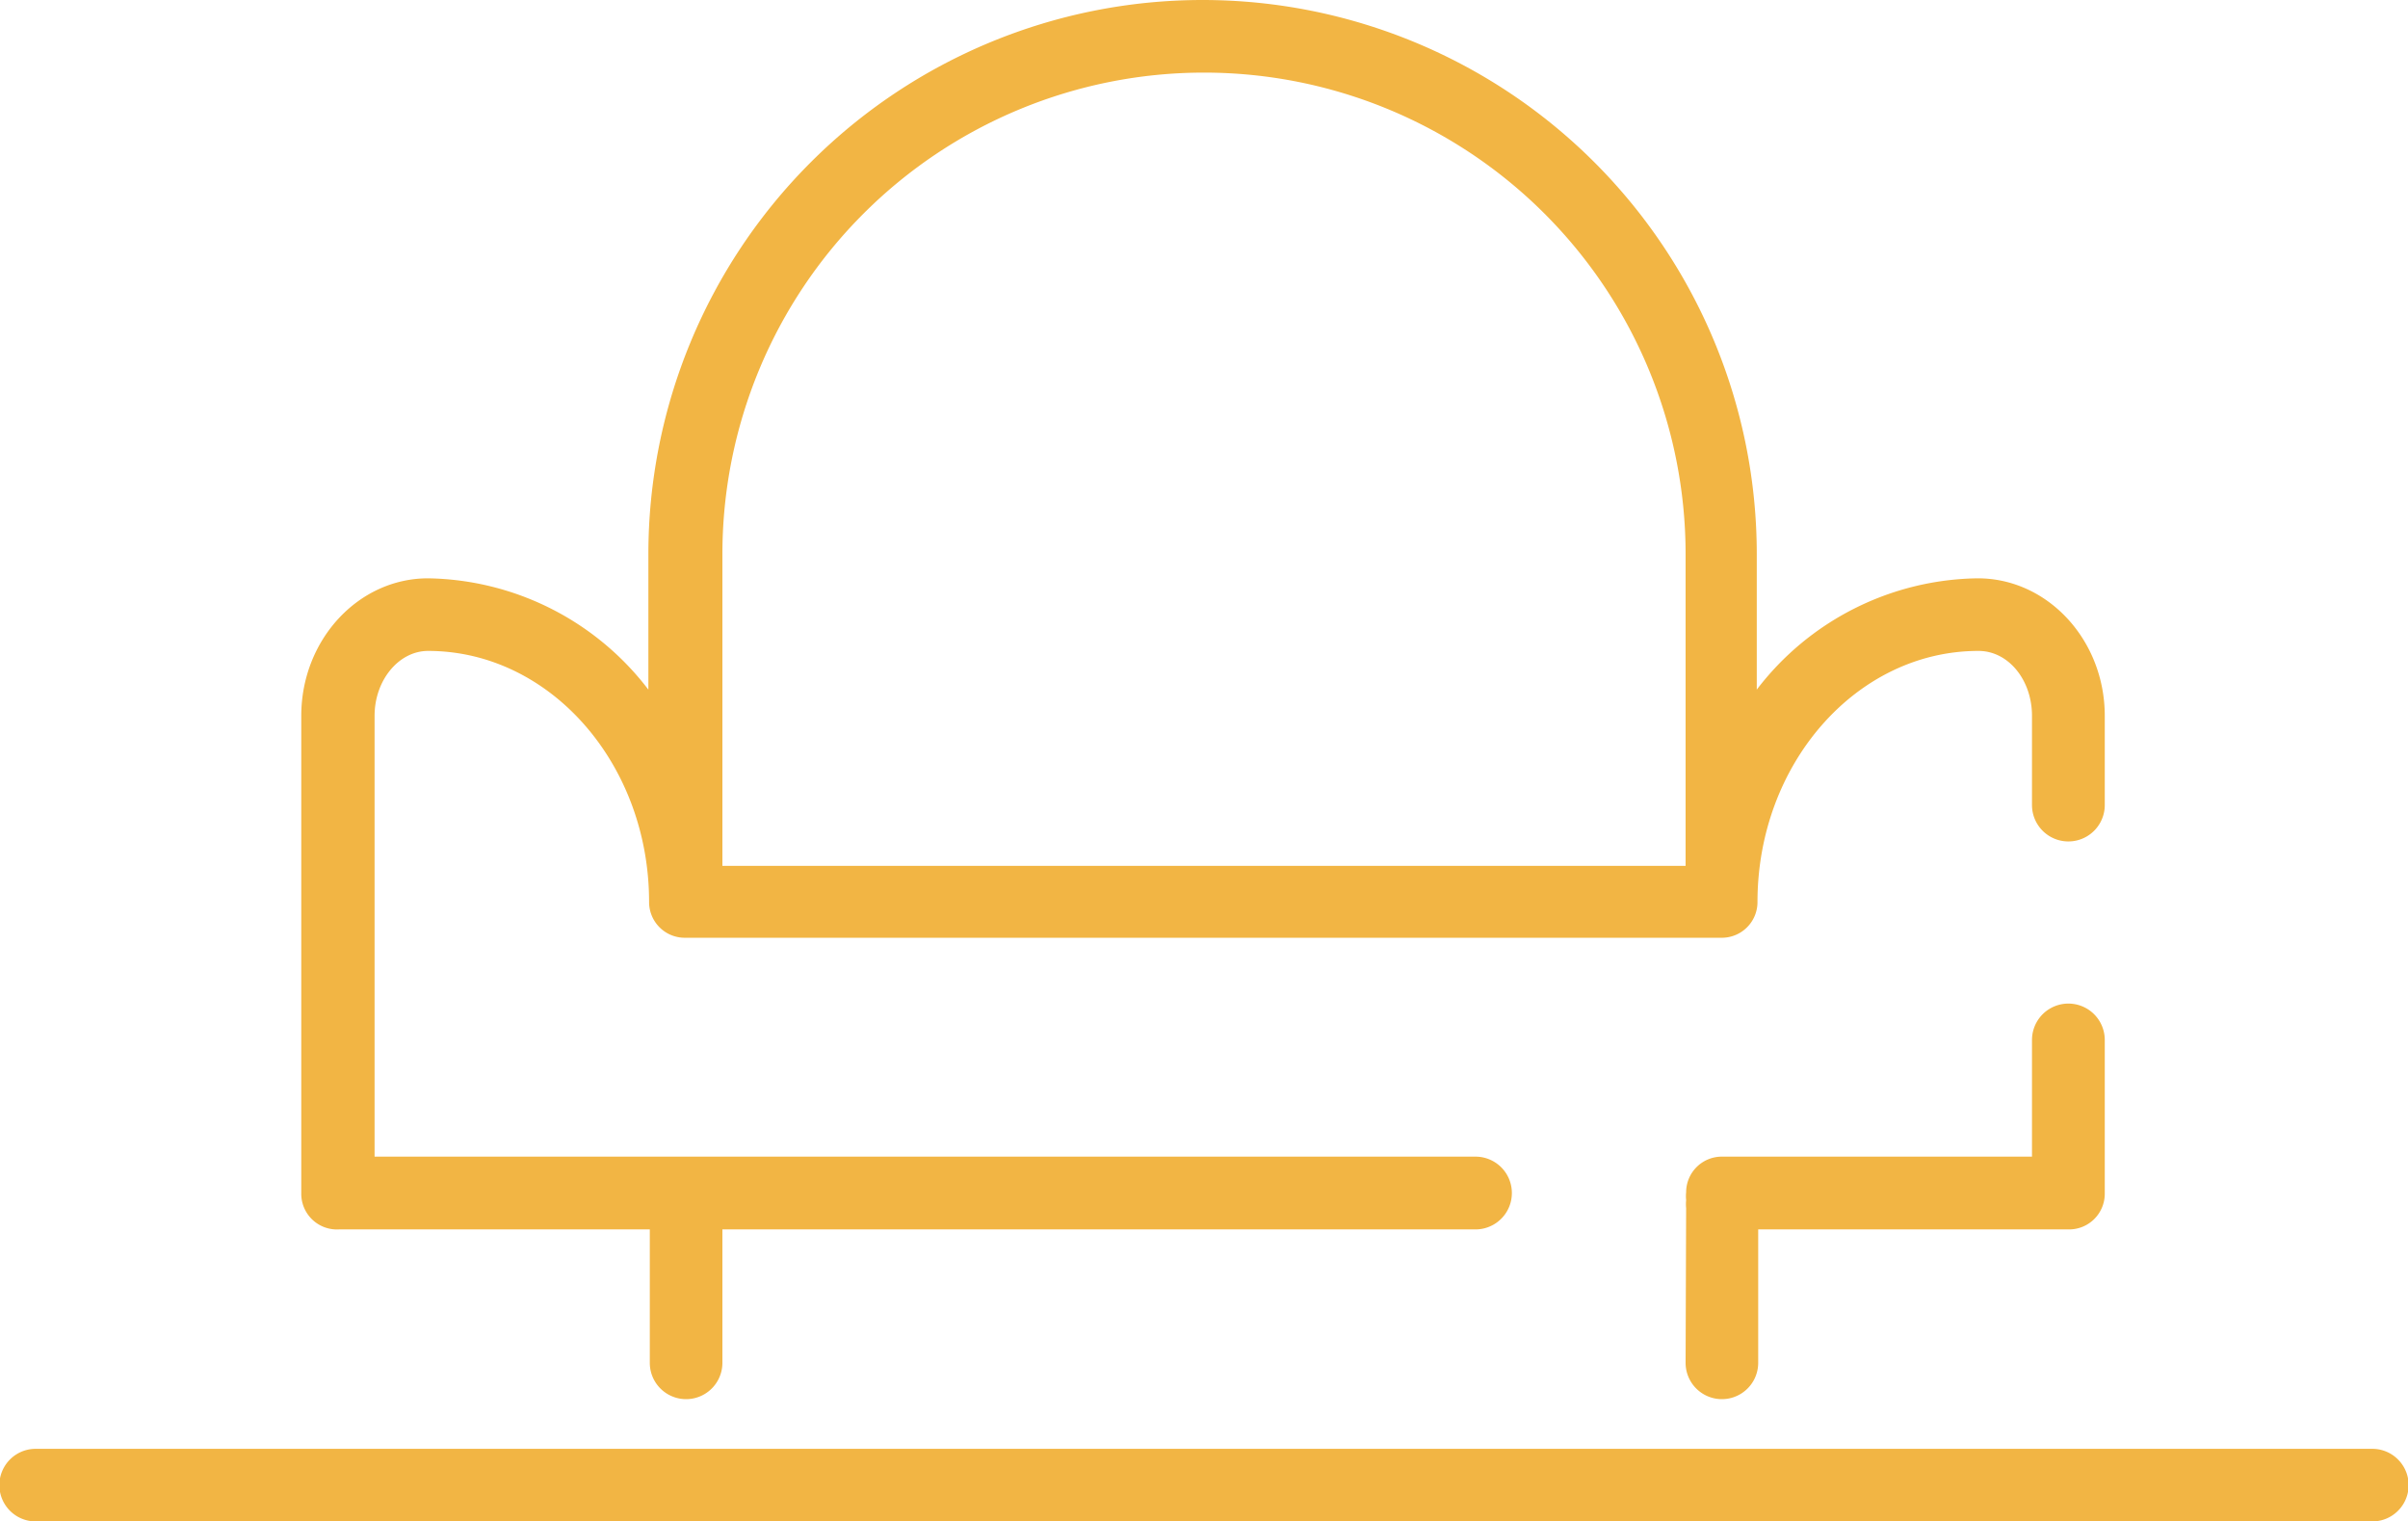
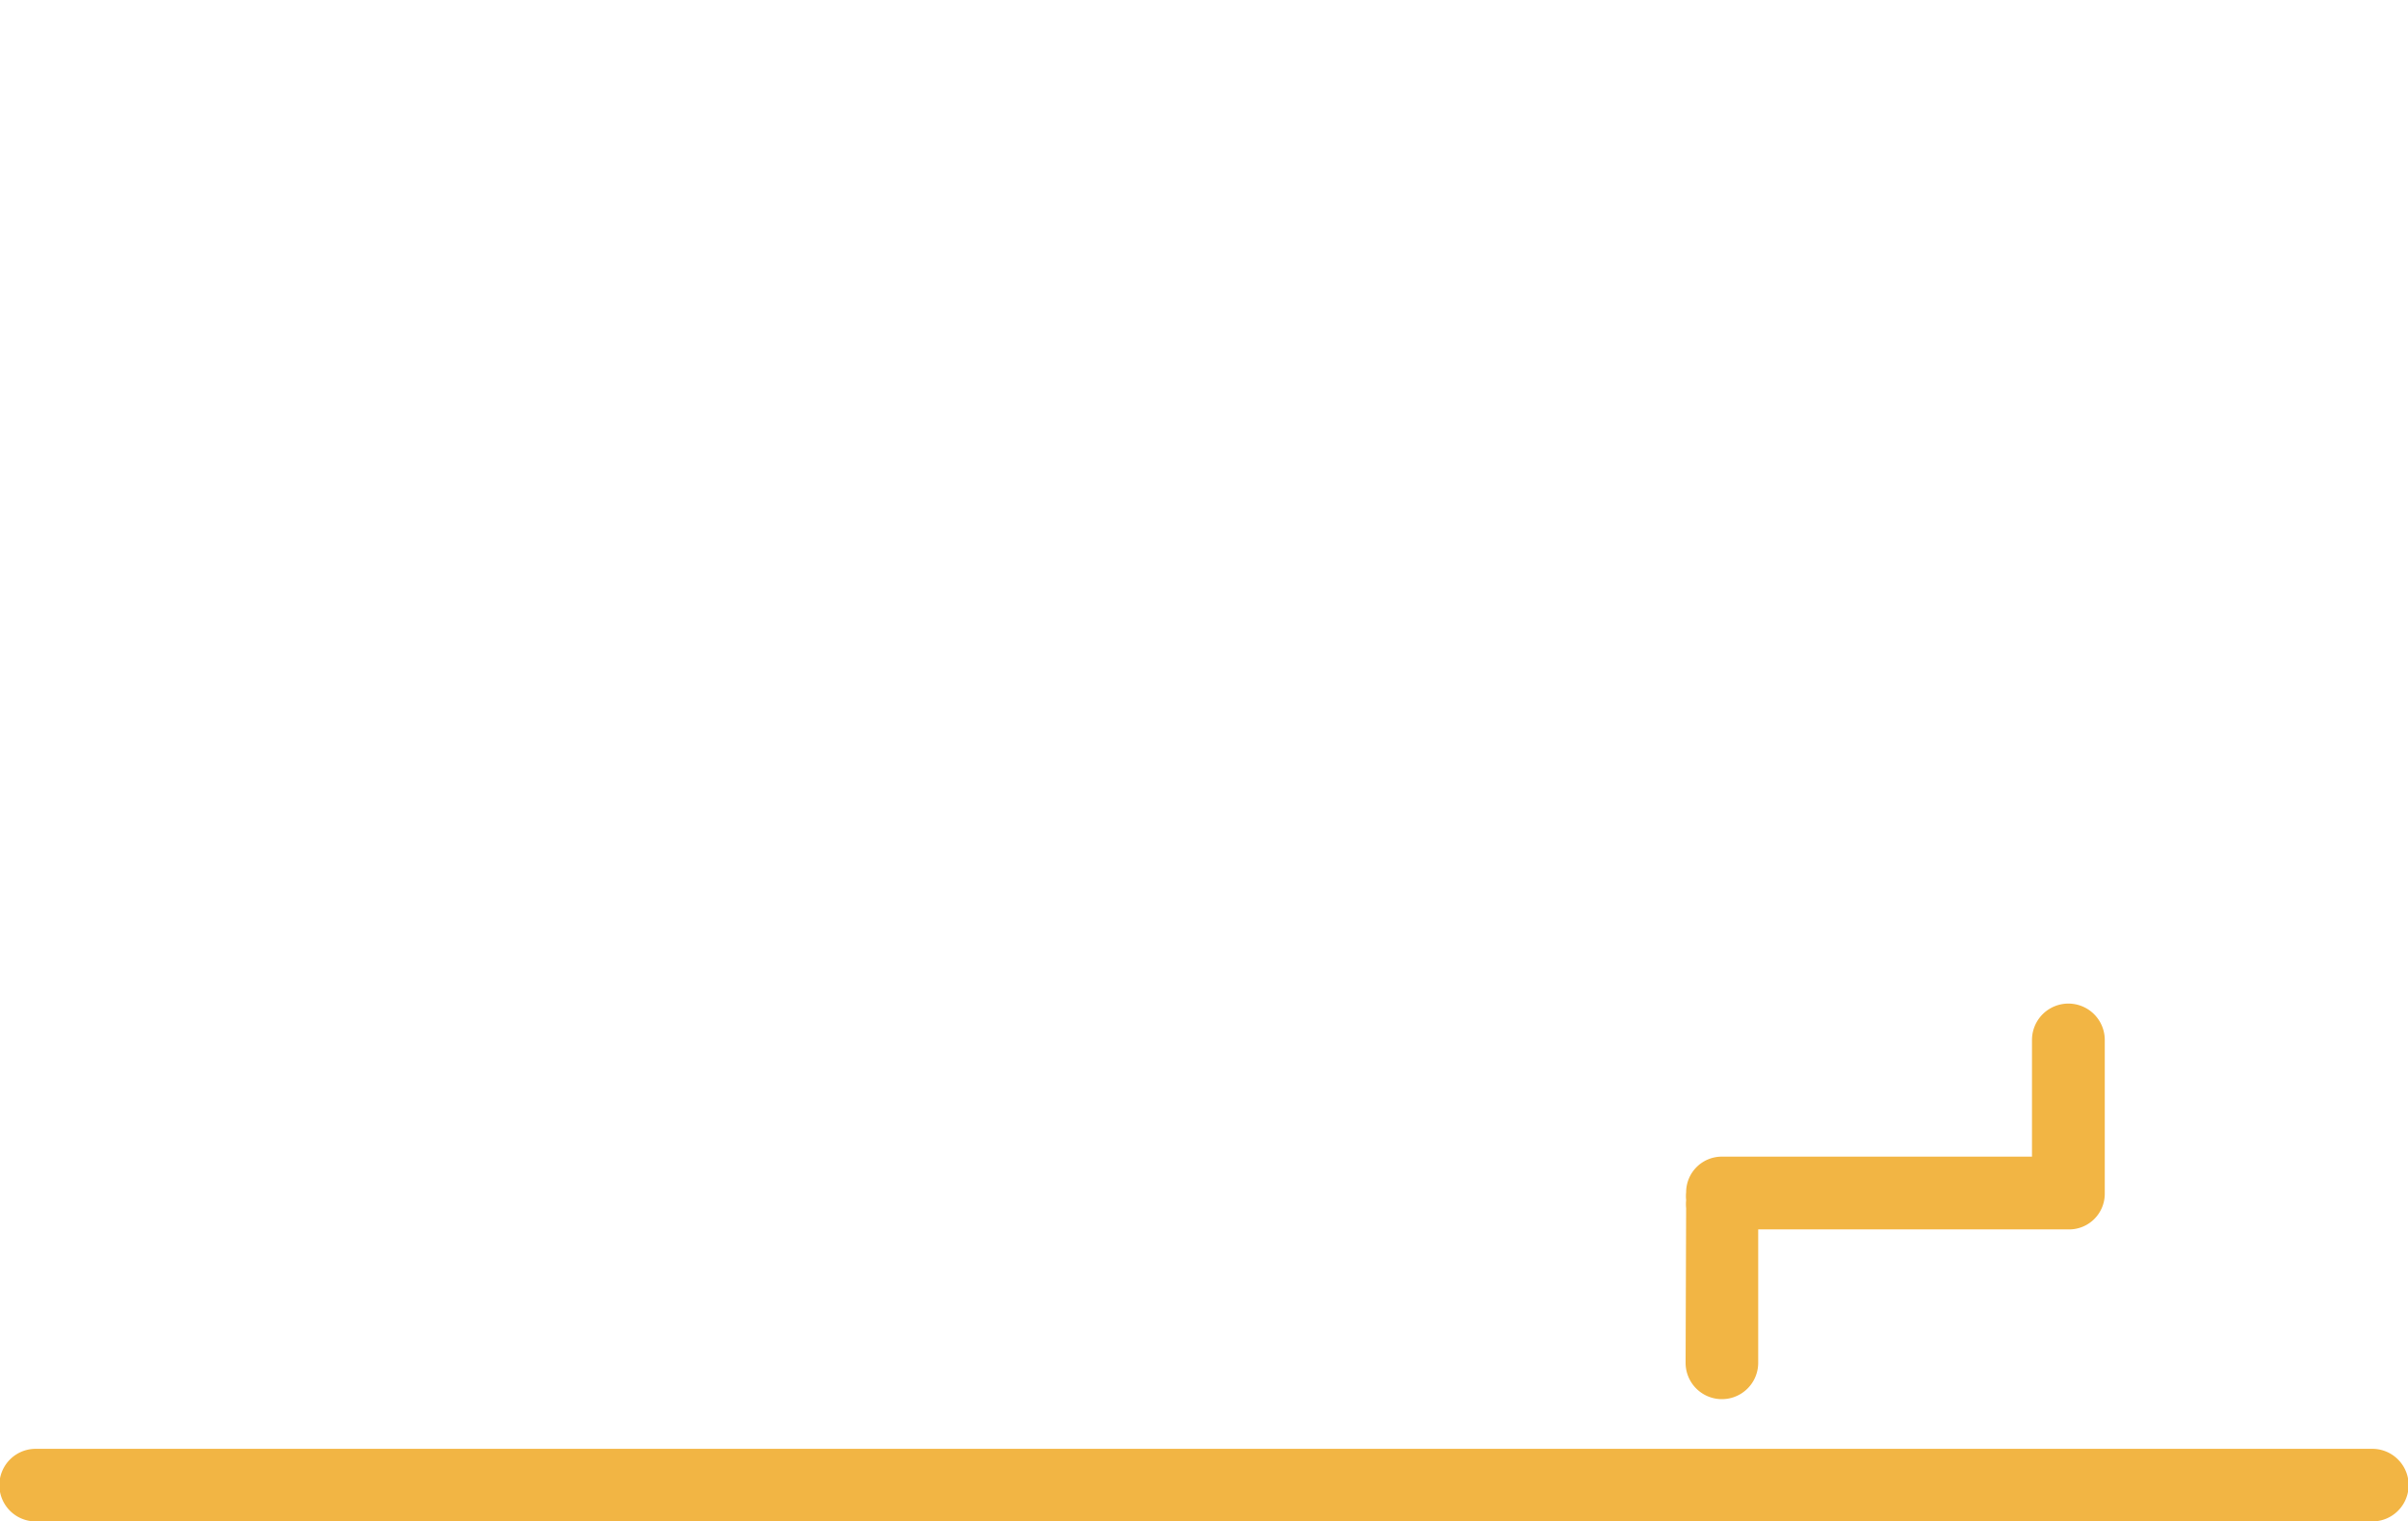
<svg xmlns="http://www.w3.org/2000/svg" id="Ebene_1" data-name="Ebene 1" width="135" height="85.29" viewBox="0 0 135 85.29">
  <defs>
    <style>.cls-1{fill:#f2b544;}</style>
  </defs>
  <title>chair</title>
  <path class="cls-1" d="M133,81.22H2a2,2,0,1,0,0,4.07H133a2,2,0,1,0,0-4.07Z" />
  <path class="cls-1" d="M94.5,76.4a2,2,0,1,0,4.07,0V68.92H116a2,2,0,0,0,2-2V58.3a2,2,0,1,0-4.08,0v6.54H96.53a2,2,0,0,0-2,2,2.12,2.12,0,0,0,0,.44,2.3,2.3,0,0,0,0,.45Z" />
-   <path class="cls-1" d="M19,68.92H36.43V76.4a2,2,0,1,0,4.07,0V68.92H82.72a2,2,0,0,0,0-4.08H21V40.13c0-2,1.36-3.64,3-3.64,6.83,0,12.39,6.32,12.39,14.08a2,2,0,0,0,2,2H96.53a2,2,0,0,0,2-2c0-7.76,5.56-14.08,12.39-14.08,1.68,0,3,1.63,3,3.64v5a2,2,0,1,0,4.08,0v-5c0-4.25-3.2-7.71-7.12-7.71a15.84,15.84,0,0,0-12.39,6.24V31.07a31.07,31.07,0,1,0-62.14,0v7.59A15.84,15.84,0,0,0,24,32.42c-3.92,0-7.11,3.46-7.11,7.71V66.88A2,2,0,0,0,19,68.92ZM40.5,31.07a27,27,0,0,1,54,0V48.54h-54Z" />
</svg>